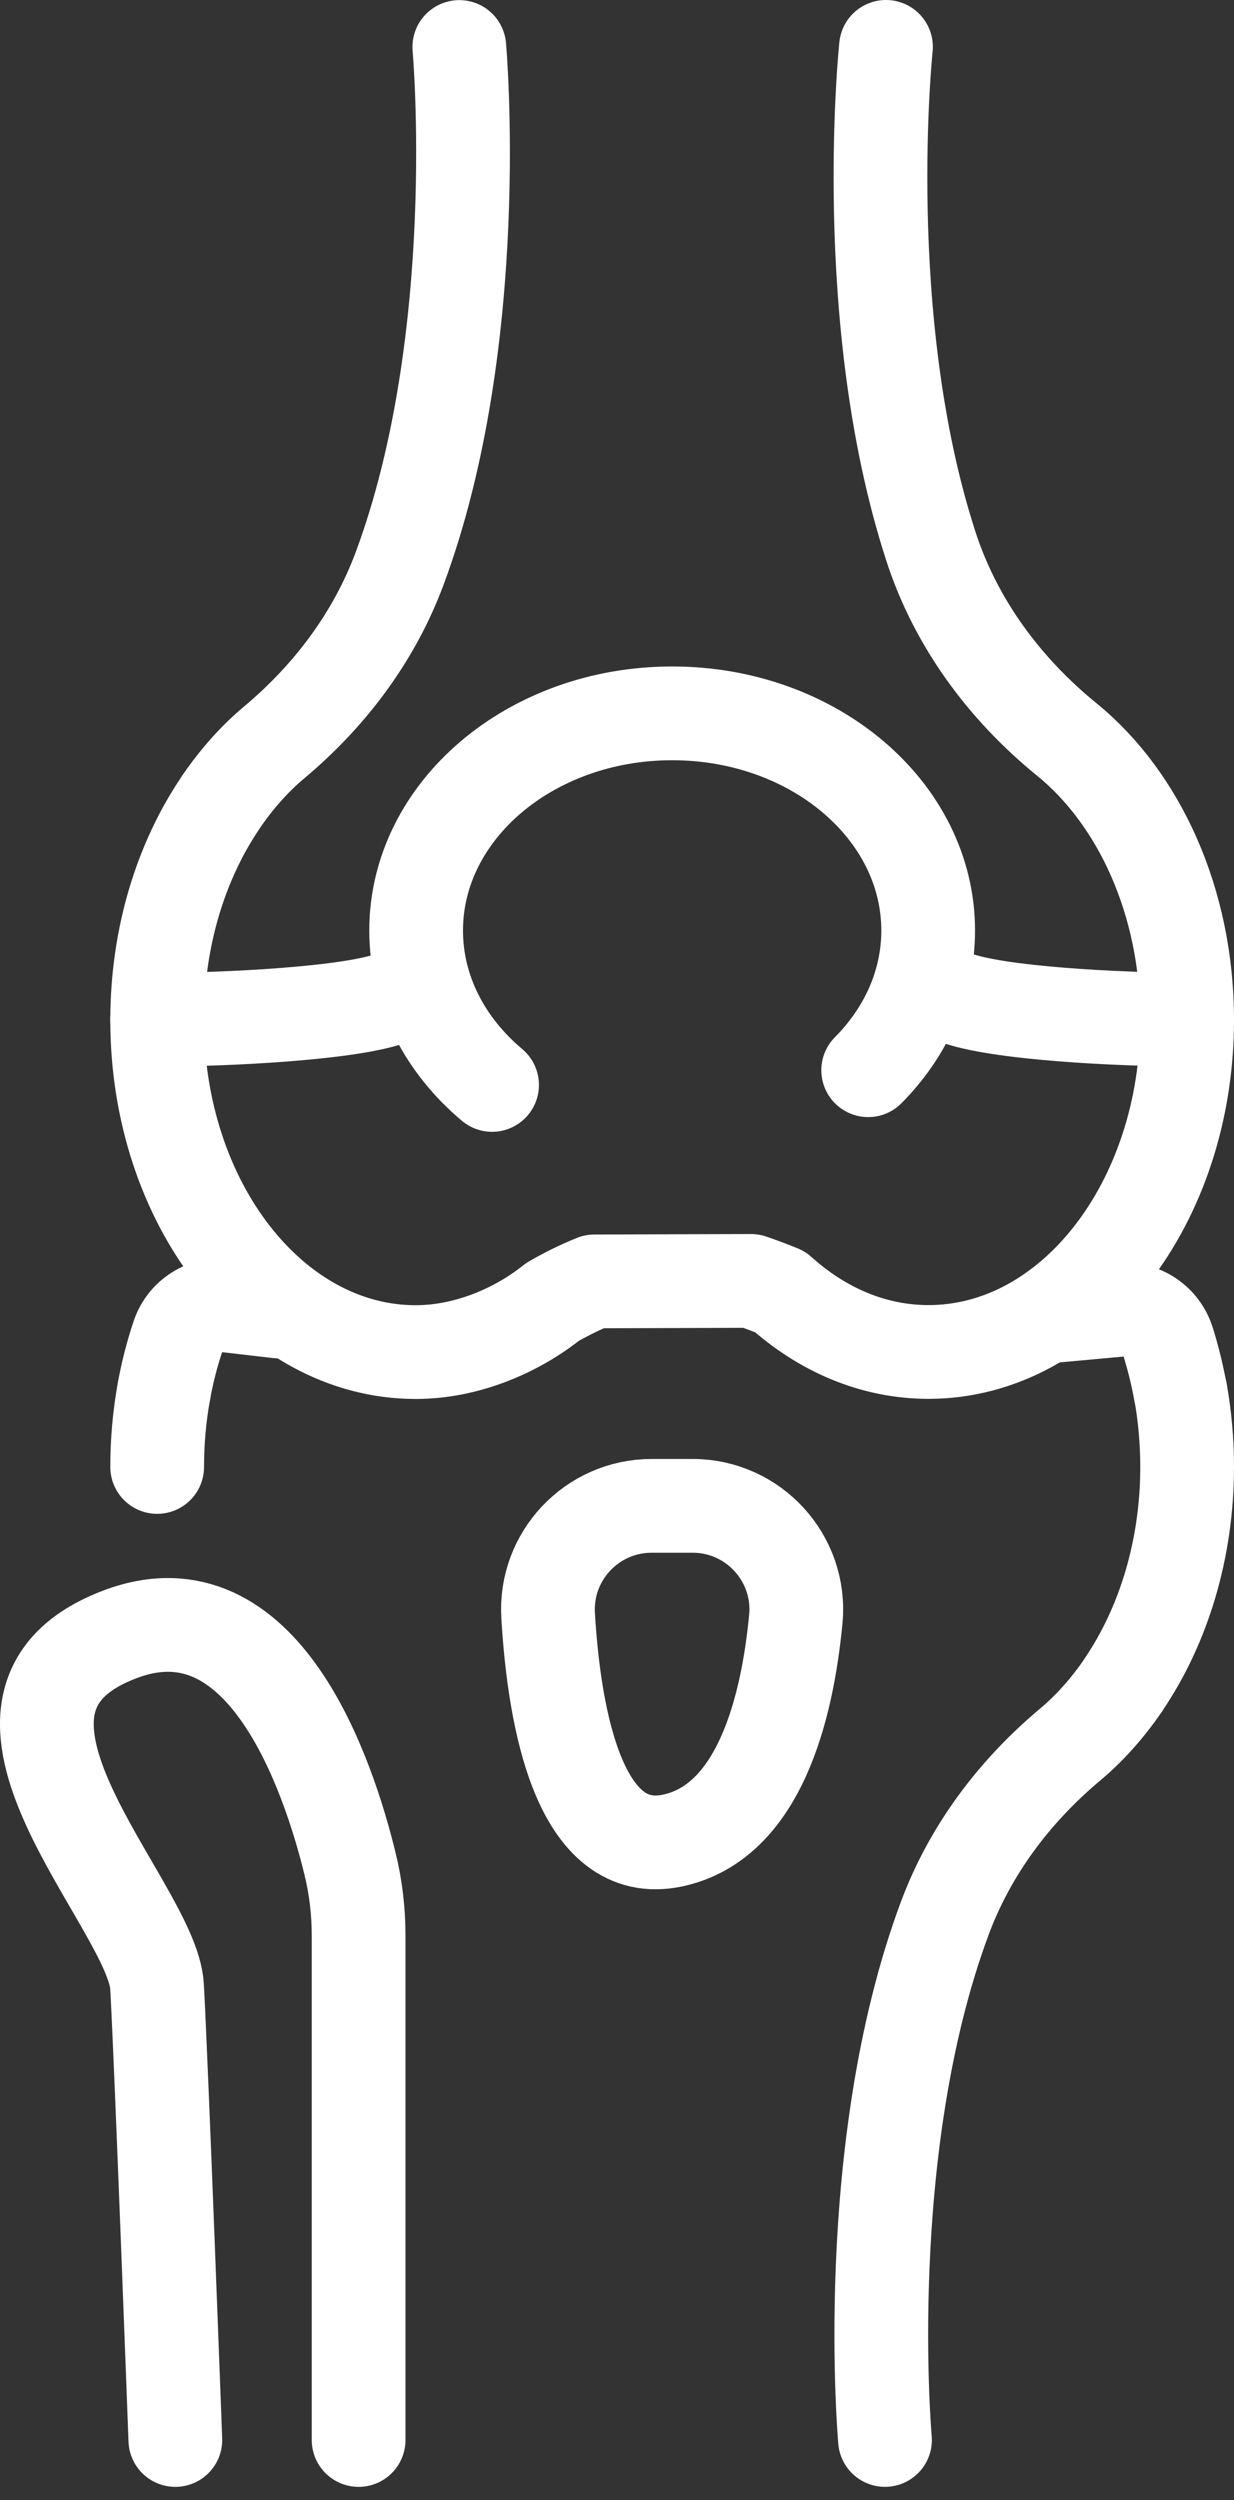
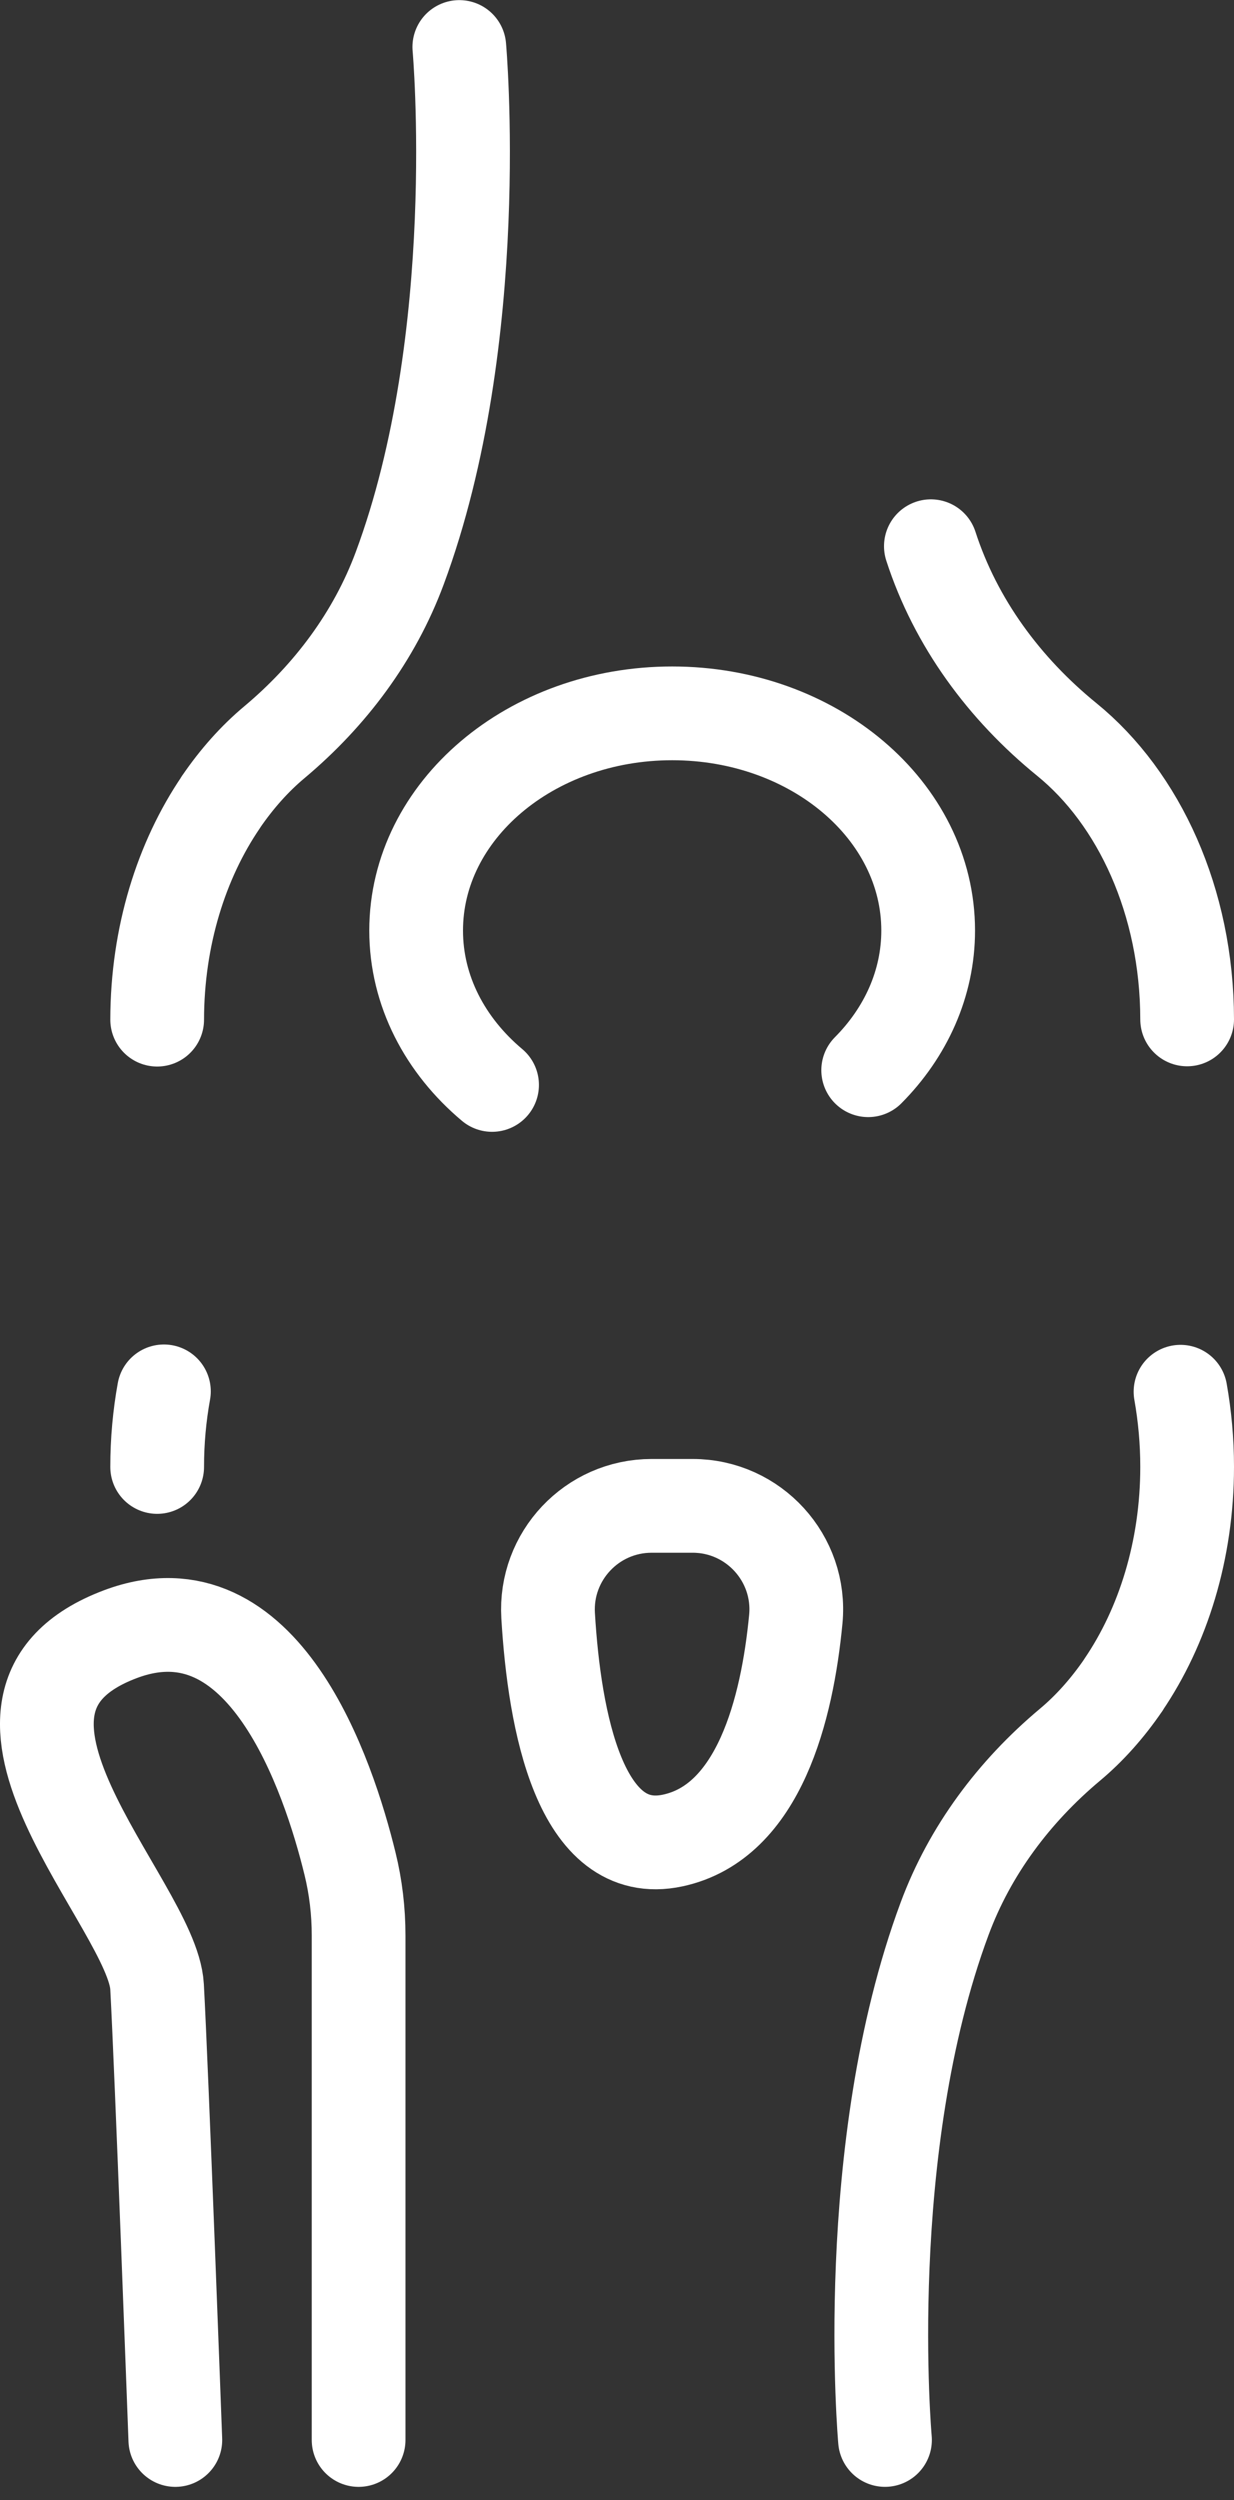
<svg xmlns="http://www.w3.org/2000/svg" width="79" height="160" viewBox="0 0 79 160" fill="none">
  <rect x="0" y="0" width="79" height="160" fill="#333333" stroke="none" />
-   <path d="M17.814 83.929L14.484 83.544C13.125 83.387 11.837 84.196 11.405 85.492C11.02 86.631 10.714 87.817 10.494 89.042" stroke="white" stroke-width="6" stroke-miterlimit="10" stroke-linecap="round" stroke-linejoin="round" />
-   <path d="M75.568 89.073C75.364 87.958 75.097 86.874 74.767 85.83C74.35 84.534 73.094 83.694 71.735 83.82L67.455 84.212" stroke="white" stroke-width="6" stroke-miterlimit="10" stroke-linecap="round" stroke-linejoin="round" />
  <path d="M10.494 89.042C10.212 90.597 10.062 92.215 10.062 93.88" stroke="white" stroke-width="6" stroke-miterlimit="10" stroke-linecap="round" stroke-linejoin="round" />
  <path d="M56.657 156.149C56.657 156.149 54.992 137.545 60.474 122.788C62.091 118.429 64.918 114.66 68.484 111.668C69.764 110.6 70.911 109.304 71.916 107.835C71.916 107.835 71.924 107.835 71.916 107.827C74.453 104.097 76 99.212 76 93.872C76 92.215 75.85 90.613 75.576 89.065" stroke="white" stroke-width="6" stroke-miterlimit="10" stroke-linecap="round" stroke-linejoin="round" />
-   <path d="M76 65.238C75.992 57.699 72.922 51.087 68.296 47.325C64.299 44.073 61.181 39.856 59.594 34.956C54.882 20.45 56.72 3 56.72 3" stroke="white" stroke-width="6" stroke-miterlimit="10" stroke-linecap="round" stroke-linejoin="round" />
+   <path d="M76 65.238C75.992 57.699 72.922 51.087 68.296 47.325C64.299 44.073 61.181 39.856 59.594 34.956" stroke="white" stroke-width="6" stroke-miterlimit="10" stroke-linecap="round" stroke-linejoin="round" />
  <path d="M29.405 3.008C29.405 3.008 31.07 21.613 25.589 36.369C23.971 40.728 21.144 44.498 17.578 47.49C16.298 48.558 15.152 49.853 14.146 51.322C14.146 51.322 14.138 51.322 14.146 51.33C11.61 55.053 10.07 59.922 10.062 65.254" stroke="white" stroke-width="6" stroke-miterlimit="10" stroke-linecap="round" stroke-linejoin="round" />
-   <path d="M24.67 64.005C21.317 64.995 12.882 65.285 10.062 65.246V65.285C10.062 77.018 17.476 86.529 26.617 86.529C29.743 86.529 32.947 85.256 35.374 83.317C36.136 82.877 37.055 82.406 38.052 82.005L48.081 81.974C48.725 82.194 49.353 82.429 49.942 82.672C52.636 85.099 55.911 86.521 59.445 86.521C68.586 86.521 76 77.01 76 65.277C76 65.261 76 65.254 76 65.238C73.18 65.277 64.981 64.987 61.628 63.997" stroke="white" stroke-width="6" stroke-miterlimit="10" stroke-linecap="round" stroke-linejoin="round" />
  <path d="M31.502 69.432C28.502 66.911 26.641 63.416 26.641 59.552C26.641 51.88 33.976 45.652 43.031 45.652C52.086 45.652 59.421 51.872 59.421 59.552C59.421 62.953 57.976 66.079 55.581 68.49" stroke="white" stroke-width="6" stroke-miterlimit="10" stroke-linecap="round" stroke-linejoin="round" />
  <path d="M22.958 156.15V123.864C22.958 122.317 22.777 120.77 22.408 119.27C21.034 113.647 16.887 101.144 7.722 104.576C-4.003 108.974 9.764 121.861 10.055 127.139C10.345 132.416 11.225 156.15 11.225 156.15" stroke="white" stroke-width="6" stroke-miterlimit="10" stroke-linecap="round" stroke-linejoin="round" />
  <path d="M41.719 96.369H44.343C48.246 96.369 51.316 99.73 50.947 103.618C50.398 109.359 48.599 116.6 43.07 117.785C37.133 119.058 35.492 110.12 35.091 103.398C34.863 99.589 37.895 96.369 41.719 96.369Z" stroke="white" stroke-width="6" stroke-miterlimit="10" stroke-linecap="round" stroke-linejoin="round" />
</svg>